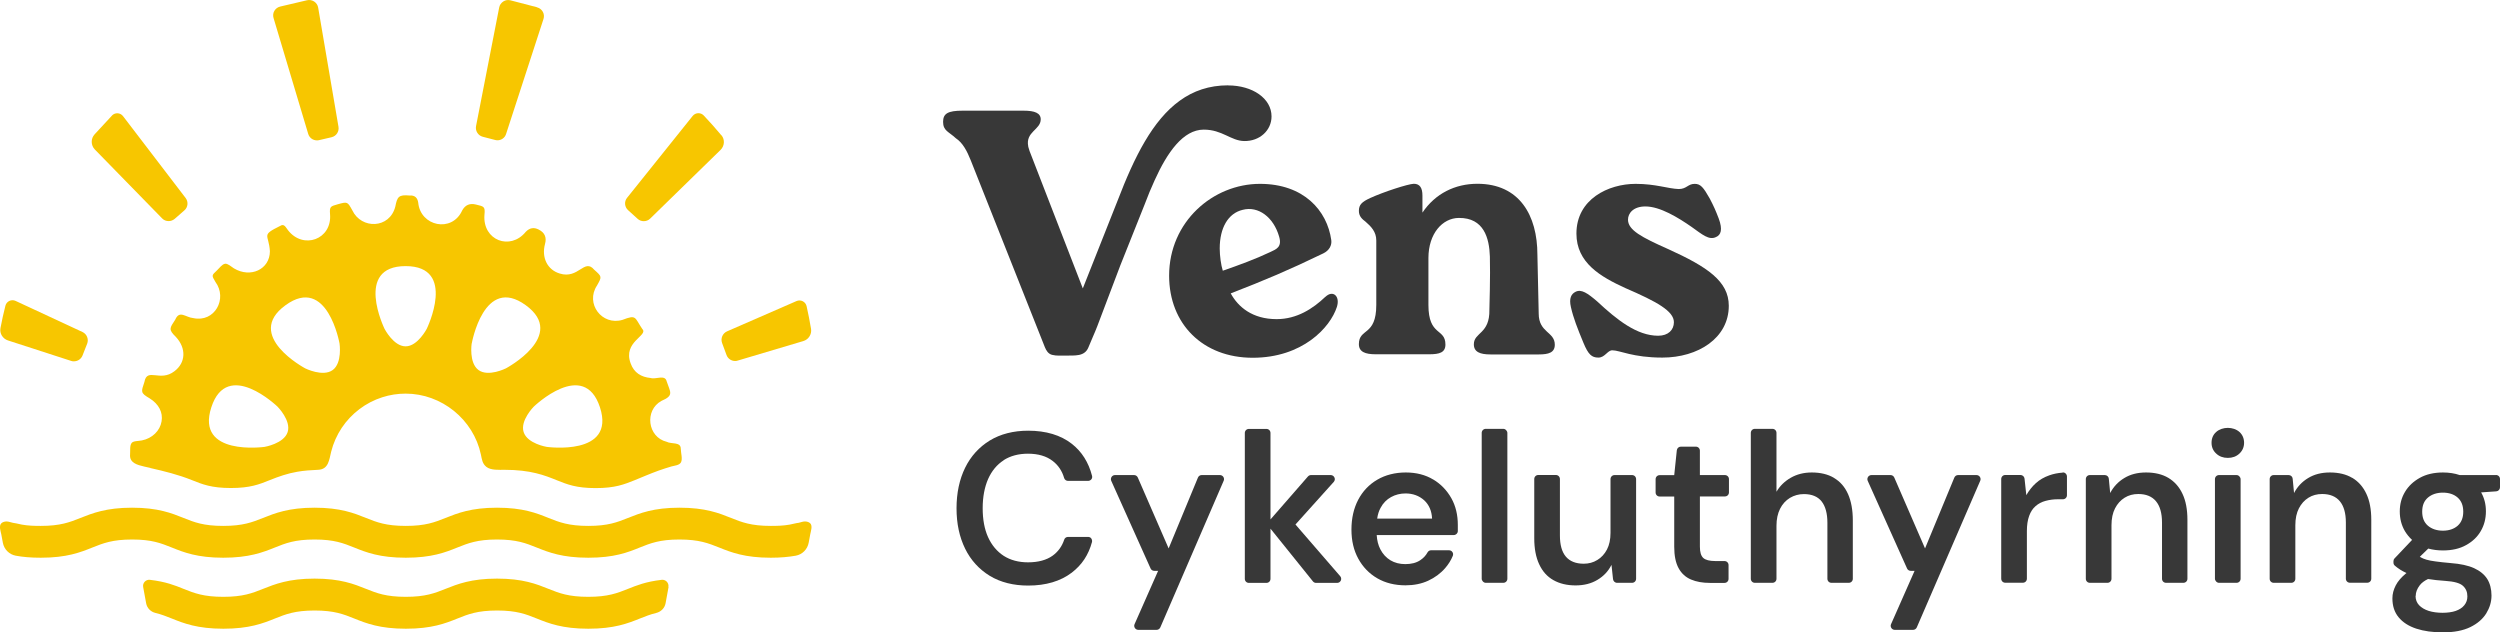
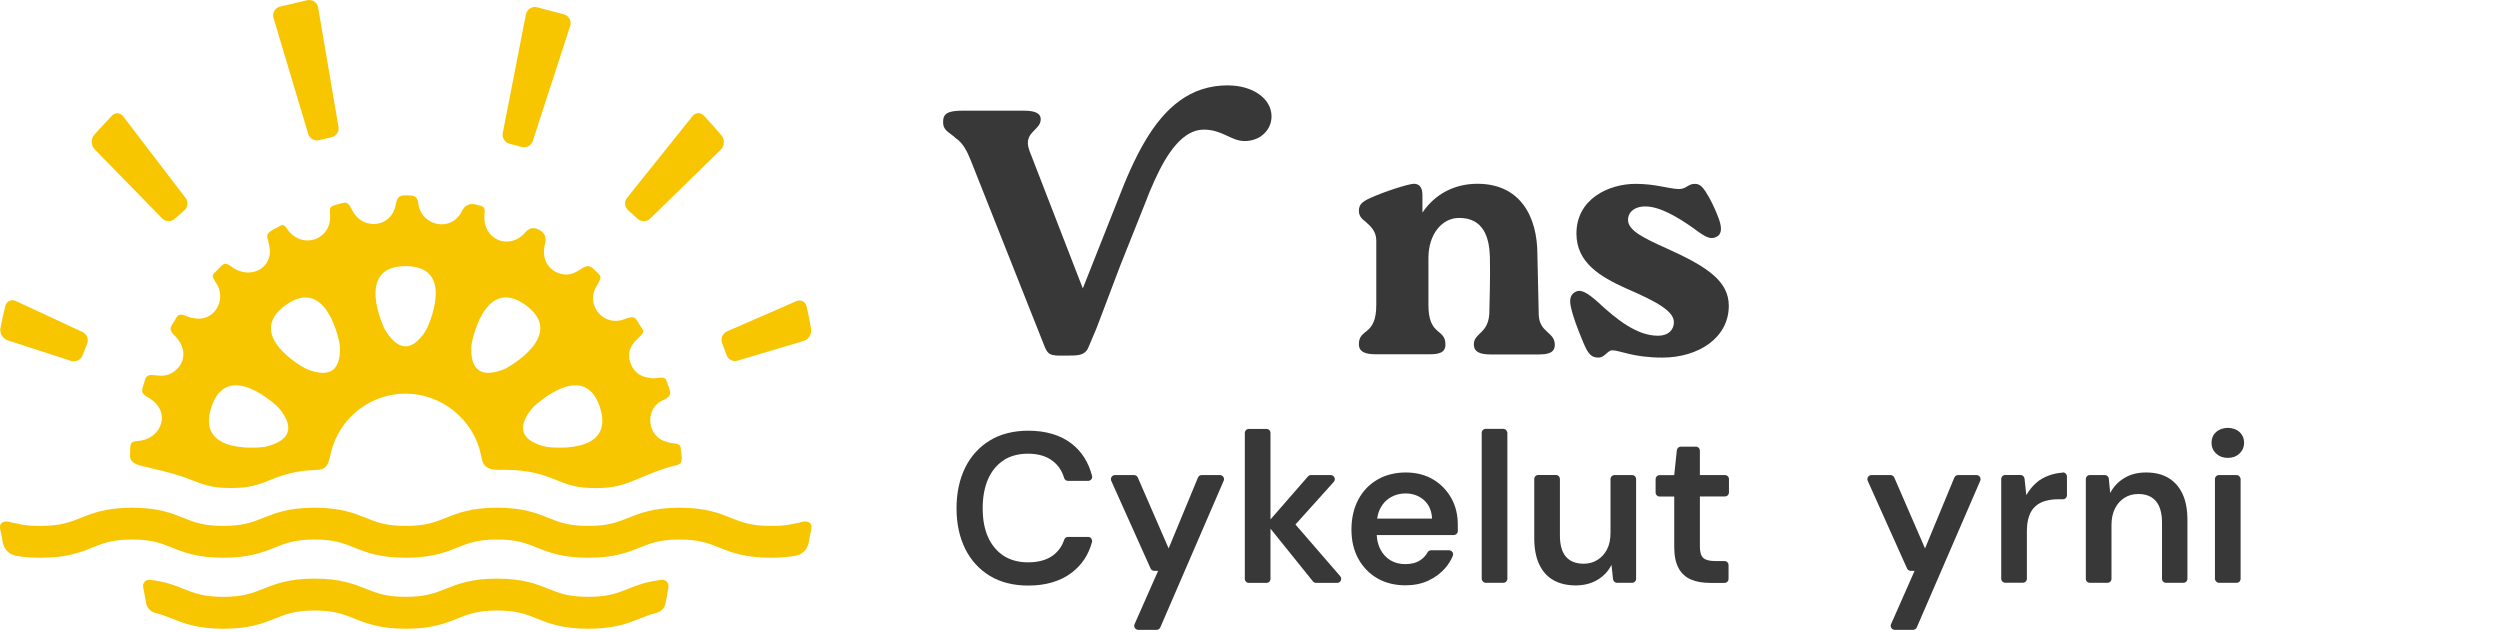
<svg xmlns="http://www.w3.org/2000/svg" id="Layer_2" viewBox="0 0 308.8 78.12">
  <defs>
    <style>.cls-1{fill:#f7c600;}.cls-1,.cls-2{stroke-width:0px;}.cls-2{fill:#383838;}</style>
  </defs>
  <g id="Layer_3">
    <path class="cls-1" d="M18.56,57.81c1.76.4,3.47.82,5.16,1.5,1.3.52,2.41.97,4.8.97s3.5-.45,4.79-.97c1.11-.45,2.24-.84,3.42-1.04.85-.15,1.7-.2,2.56-.24,1.31-.05,1.37-1.26,1.62-2.25.26-1.04.71-2.04,1.3-2.93,1.19-1.78,2.97-3.13,5.01-3.78.93-.3,1.91-.45,2.89-.45,4.43,0,8.37,3.19,9.29,7.52.13.61.17,1.12.68,1.53.56.44,1.58.36,2.23.36,3.25,0,4.96.68,6.47,1.29,1.3.52,2.41.97,4.8.97s3.5-.45,4.8-.97c.96-.39,1.97-.83,2.97-1.19.53-.19,1.07-.36,1.61-.52.36-.1.94-.13,1.15-.49.23-.42-.01-1.16-.02-1.7,0-.87-1.17-.54-1.74-.85-2.37-.57-2.77-3.89-.65-5.05,1.59-.68,1.09-1.07.65-2.41-.2-.89-1.33-.21-1.98-.42-1.17-.11-2.06-.65-2.47-1.8-1.01-2.69,2.24-3.44,1.44-4.25-.97-1.43-.69-1.81-2.45-1.13-2.54.75-4.62-2.02-3.15-4.24.62-1.1.63-1.09-.35-1.96-1.22-1.45-1.93,1.22-4.27.47-1.51-.46-2.25-1.97-1.8-3.64q.34-1.22-.77-1.78-.9-.47-1.61.28c-1.92,2.35-5.34,1.05-5.1-2.1.12-1.09-.11-1.03-1.07-1.28q-1.12-.27-1.67.72c-1.27,2.82-5.17,1.97-5.44-.95q-.14-.95-1.07-.88c-1.35-.12-1.52.15-1.76,1.37-.7,2.75-4.19,2.82-5.31.46-.6-1.08-.59-1.08-1.79-.75-.89.26-1.04.25-.96,1.24.25,3.11-3.32,4.39-5.19,1.97-.27-.32-.46-.87-.96-.54-2.45,1.21-1.4.99-1.28,3.14-.01,2.23-2.39,3.34-4.44,2.11-.36-.23-.77-.62-1.1-.57-.37.06-.68.52-1,.82-.68.63-.66.62-.19,1.42,1.53,2.07-.09,5.05-2.74,4.47-.94-.08-1.69-1.03-2.22.19-.69,1.06-.87,1.21.07,2.13,1.31,1.4,1.24,3.19-.18,4.25-1.77,1.37-3.37-.51-3.7,1.32-.41,1.23-.51,1.35.64,2.02,1.14.71,1.67,1.74,1.48,2.85-.19,1.16-1.16,2.1-2.43,2.35-.45.09-1.07.05-1.27.32-.25.33-.15.92-.19,1.41-.1,1.04.88,1.3,1.75,1.5.26.06.51.11.76.17ZM74.11,50.32c1.97,6.07-6.57,4.88-6.57,4.88,0,0-2.4-.39-2.86-1.83-.46-1.42,1.25-3.14,1.25-3.14,0,0,6.2-5.99,8.18.09ZM58.27,42.43s1.5-8.5,6.67-4.73c5.17,3.75-2.45,7.8-2.45,7.8,0,0-2.17,1.09-3.38.21-1.21-.88-.85-3.28-.85-3.28ZM50.1,32.87c6.4,0,2.61,7.75,2.61,7.75,0,0-1.12,2.16-2.61,2.16s-2.6-2.16-2.6-2.16c0,0-3.79-7.75,2.6-7.75ZM35.27,37.7c5.17-3.76,6.67,4.73,6.67,4.73,0,0,.36,2.4-.85,3.28-1.21.88-3.39-.21-3.39-.21,0,0-7.61-4.05-2.43-7.8ZM26.1,50.32c1.97-6.08,8.18-.09,8.18-.09,0,0,1.71,1.72,1.25,3.14-.46,1.43-2.86,1.83-2.86,1.83,0,0-8.54,1.19-6.57-4.88Z" />
    <path class="cls-1" d="M10.77,42.44l-.58,1.48c-.18.44-.6.71-1.06.71-.11,0-.23,0-.34-.05l-7.81-2.53c-.64-.21-1.05-.86-.92-1.53.17-.93.38-1.85.61-2.76.14-.55.75-.83,1.26-.59l8.26,3.84c.54.25.79.88.58,1.44Z" />
    <path class="cls-1" d="M13.82,14.28c.38-.41,1.04-.38,1.38.07l7.73,10.11c.36.47.29,1.15-.16,1.53l-1.2,1.05c-.22.18-.48.27-.74.27-.3,0-.59-.11-.8-.33l-8.32-8.52c-.5-.52-.51-1.34-.02-1.87l2.14-2.31Z" />
    <path class="cls-1" d="M38.81.19c-.26-.17-.58-.23-.88-.16l-3.32.78c-.3.07-.56.26-.72.53-.16.27-.19.59-.1.89l4.28,14.31c.15.49.59.8,1.08.8.08,0,.17,0,.26-.03l1.55-.36c.58-.14.95-.7.85-1.29l-2.51-14.72c-.05-.31-.23-.58-.49-.75Z" />
-     <path class="cls-1" d="M66.35.9l-3.3-.86c-.3-.08-.62-.03-.88.14s-.45.43-.51.74l-2.86,14.66c-.11.58.25,1.16.82,1.31l1.54.4c.09.02.19.04.28.04.48,0,.92-.3,1.07-.78l4.62-14.2c.1-.3.07-.62-.08-.89-.15-.27-.4-.47-.71-.55Z" />
+     <path class="cls-1" d="M66.35.9c-.3-.08-.62-.03-.88.14s-.45.43-.51.74l-2.86,14.66c-.11.58.25,1.16.82,1.31l1.54.4c.09.02.19.04.28.04.48,0,.92-.3,1.07-.78l4.62-14.2c.1-.3.07-.62-.08-.89-.15-.27-.4-.47-.71-.55Z" />
    <path class="cls-1" d="M89.11,16.7c.45.54.39,1.33-.11,1.82l-8.69,8.48c-.22.22-.51.32-.79.32s-.54-.09-.76-.29l-1.18-1.07c-.44-.4-.5-1.07-.12-1.53l8.1-10.11c.34-.42.98-.46,1.36-.06.75.79,1.48,1.61,2.18,2.45Z" />
    <path class="cls-1" d="M100.18,40.62c.11.67-.31,1.32-.96,1.51l-8.1,2.41c-.11.04-.22.05-.32.05-.46,0-.89-.28-1.06-.74l-.55-1.49c-.2-.56.06-1.18.61-1.43l8.58-3.74c.52-.23,1.12.07,1.25.62.21.93.39,1.86.55,2.81Z" />
    <path class="cls-2" d="M123.97,56.84c.83-.53,1.84-.8,3-.8,1.26,0,2.29.3,3.06.9.68.52,1.16,1.23,1.41,2.1.06.21.26.36.48.36h2.48c.15,0,.3-.07.4-.19s.13-.28.09-.43c-.43-1.67-1.27-3-2.5-3.96-1.38-1.08-3.2-1.62-5.39-1.62-1.82,0-3.42.41-4.74,1.21-1.32.81-2.35,1.94-3.05,3.37-.7,1.43-1.06,3.11-1.06,5.01s.36,3.55,1.06,4.98c.7,1.43,1.73,2.55,3.05,3.36,1.32.8,2.92,1.2,4.74,1.2,2.19,0,4-.54,5.39-1.6,1.25-.96,2.06-2.19,2.49-3.77.04-.15,0-.31-.08-.44s-.24-.2-.4-.2h-2.48c-.22,0-.41.14-.47.34-.27.82-.75,1.48-1.42,1.97-.76.55-1.79.83-3.05.83-1.16,0-2.17-.27-3-.8-.83-.54-1.48-1.31-1.93-2.3-.45-.99-.67-2.19-.67-3.58s.23-2.6.67-3.61c.45-1.01,1.1-1.79,1.93-2.32Z" />
    <path class="cls-2" d="M150.69,58.68h-2.26c-.2,0-.38.12-.46.31l-3.62,8.75-3.81-8.76c-.08-.18-.26-.3-.46-.3h-2.36c-.17,0-.33.09-.42.23-.09.14-.11.32-.04.48l4.86,10.83c.08.18.26.29.46.29h.47l-2.91,6.59c-.07.15-.05.33.04.47.09.14.25.23.42.23h2.26c.2,0,.38-.12.46-.3l7.83-18.12c.07-.15.05-.33-.04-.47s-.25-.23-.42-.23Z" />
    <path class="cls-2" d="M160.02,64.78l4.73-5.26c.13-.15.17-.36.08-.54-.08-.18-.26-.3-.46-.3h-2.43c-.14,0-.28.06-.38.17l-4.63,5.31v-10.68c0-.28-.22-.5-.5-.5h-2.17c-.28,0-.5.22-.5.5v18.02c0,.28.22.5.5.5h2.17c.28,0,.5-.22.5-.5v-6.2l5.24,6.51c.09.12.24.19.39.19h2.6c.2,0,.37-.11.46-.29.08-.18.05-.39-.08-.54l-5.53-6.39Z" />
    <path class="cls-2" d="M177.03,59.23c-.96-.58-2.1-.87-3.39-.87s-2.52.3-3.53.9c-1.01.59-1.8,1.43-2.35,2.48-.55,1.05-.83,2.29-.83,3.67s.28,2.56.84,3.59c.56,1.03,1.35,1.85,2.35,2.43,1,.58,2.17.87,3.49.87,1.03,0,1.98-.19,2.8-.57.82-.38,1.53-.9,2.1-1.56.4-.46.72-.97.94-1.51.06-.15.05-.33-.05-.47-.09-.14-.25-.22-.42-.22h-2.21c-.18,0-.35.1-.44.26-.21.39-.52.72-.92.98-.48.32-1.1.47-1.84.47-.68,0-1.3-.16-1.82-.47-.53-.32-.95-.78-1.25-1.36-.26-.5-.41-1.09-.45-1.76h9.52c.27,0,.49-.21.5-.48v-.77c0-1.23-.26-2.34-.8-3.3-.54-.96-1.29-1.75-2.25-2.32ZM173.61,60.95c.91,0,1.68.29,2.3.84.61.56.94,1.33.98,2.27h-6.78c.07-.51.21-.96.42-1.33.31-.59.75-1.03,1.29-1.33.54-.3,1.15-.45,1.8-.45Z" />
    <rect class="cls-2" x="183.02" y="52.97" width="3.17" height="19.02" rx=".5" ry=".5" />
    <path class="cls-2" d="M201.6,58.68h-2.17c-.28,0-.5.22-.5.5v6.63c0,.82-.15,1.52-.44,2.07-.29.55-.69.99-1.19,1.29-.5.31-1.06.46-1.68.46-.98,0-1.72-.3-2.21-.88s-.73-1.46-.73-2.6v-6.98c0-.28-.22-.5-.5-.5h-2.17c-.28,0-.5.22-.5.5v7.32c0,1.26.2,2.34.61,3.21.41.88.98,1.52,1.76,1.96.76.43,1.68.65,2.73.65s1.95-.23,2.71-.69c.77-.46,1.34-1.07,1.73-1.85l.19,1.77c.03.25.24.45.5.45h1.85c.28,0,.5-.22.5-.5v-12.31c0-.28-.22-.5-.5-.5Z" />
    <path class="cls-2" d="M213.06,58.68h-3.09v-3.01c0-.28-.22-.5-.5-.5h-1.85c-.26,0-.47.19-.5.45l-.32,3.07h-1.8c-.28,0-.5.22-.5.5v1.64c0,.28.22.5.5.5h1.8v6.21c0,1.1.18,1.99.54,2.64.36.66.87,1.12,1.53,1.4.65.28,1.44.42,2.34.42h1.8c.28,0,.5-.22.5-.5v-1.7c0-.28-.22-.5-.5-.5h-1.14c-.7,0-1.2-.13-1.48-.38-.28-.26-.42-.71-.42-1.39v-6.21h3.09c.28,0,.5-.22.5-.5v-1.64c0-.28-.22-.5-.5-.5Z" />
-     <path class="cls-2" d="M226.54,59.03c-.75-.45-1.68-.67-2.75-.67-.97,0-1.84.22-2.59.65-.75.43-1.35,1.01-1.77,1.73v-7.27c0-.28-.22-.5-.5-.5h-2.17c-.28,0-.5.22-.5.5v18.02c0,.28.22.5.5.5h2.17c.28,0,.5-.22.5-.5v-6.55c0-.81.15-1.51.44-2.09.29-.58.7-1.03,1.22-1.35.52-.31,1.1-.47,1.73-.47.98,0,1.72.31,2.19.91.47.6.71,1.49.71,2.63v6.92c0,.28.22.5.5.5h2.14c.28,0,.5-.22.5-.5v-7.21c0-1.28-.2-2.37-.59-3.25-.4-.89-.96-1.54-1.73-1.99Z" />
    <path class="cls-2" d="M244.12,58.68h-2.26c-.2,0-.38.12-.46.31l-3.62,8.75-3.8-8.76c-.08-.18-.26-.3-.46-.3h-2.36c-.17,0-.33.09-.42.23-.09.14-.11.32-.04.48l4.86,10.83c.08.18.26.29.46.29h.47l-2.91,6.59c-.07.15-.05.33.04.47.09.14.25.23.42.23h2.26c.2,0,.38-.12.46-.3l7.84-18.12c.07-.15.05-.33-.04-.47s-.25-.23-.42-.23Z" />
    <path class="cls-2" d="M254.77,58.38c-.58.04-1.13.15-1.63.33-.65.23-1.21.55-1.66.96-.46.41-.86.92-1.19,1.49l-.22-2.04c-.03-.25-.24-.45-.5-.45h-1.88c-.28,0-.5.22-.5.5v12.31c0,.28.22.5.5.5h2.17c.28,0,.5-.22.5-.5v-5.87c0-.73.09-1.36.28-1.88.18-.51.45-.92.79-1.21.34-.3.75-.52,1.23-.65.48-.13.98-.2,1.51-.2h.64c.28,0,.5-.22.5-.5v-2.31c0-.14-.06-.27-.16-.37s-.24-.15-.38-.13Z" />
    <path class="cls-2" d="M267.84,59.03c-.75-.45-1.68-.67-2.75-.67s-1.94.23-2.7.69c-.75.45-1.34,1.08-1.74,1.85h0s-.17-1.77-.17-1.77c-.02-.26-.24-.45-.5-.45h-1.84c-.28,0-.5.22-.5.5v12.31c0,.28.22.5.5.5h2.17c.28,0,.5-.22.5-.5v-6.61c0-.83.15-1.53.44-2.09.29-.56.68-1,1.18-1.31.49-.31,1.06-.46,1.69-.46.96,0,1.7.3,2.19.9.49.59.74,1.47.74,2.62v6.95c0,.28.22.5.5.5h2.14c.28,0,.5-.22.5-.5v-7.27c0-1.28-.2-2.36-.61-3.22-.4-.86-.99-1.52-1.74-1.97Z" />
    <path class="cls-2" d="M273.74,53.36c-.38.34-.57.79-.57,1.33s.19.98.57,1.33c.38.36.86.54,1.44.54s1.06-.18,1.44-.54c.38-.36.57-.81.57-1.33s-.19-.99-.57-1.33c-.75-.68-2.12-.68-2.88,0Z" />
    <rect class="cls-2" x="273.59" y="58.68" width="3.17" height="13.31" rx=".5" ry=".5" />
-     <path class="cls-2" d="M290.55,59.03c-.75-.45-1.68-.67-2.75-.67s-1.94.23-2.7.69c-.75.45-1.34,1.08-1.74,1.85h0s-.17-1.77-.17-1.77c-.02-.26-.24-.45-.5-.45h-1.84c-.28,0-.5.22-.5.5v12.31c0,.28.22.5.5.5h2.17c.28,0,.5-.22.5-.5v-6.61c0-.83.15-1.53.44-2.09.29-.56.68-1,1.18-1.31.49-.31,1.06-.46,1.69-.46.96,0,1.7.3,2.19.9.49.59.74,1.47.74,2.61v6.95c0,.28.22.5.5.5h2.14c.28,0,.5-.22.5-.5v-7.27c0-1.28-.2-2.36-.61-3.22-.4-.86-.99-1.52-1.74-1.97Z" />
-     <path class="cls-2" d="M308.3,58.68h-4.48c-.61-.21-1.31-.32-2.07-.32-1.1,0-2.06.22-2.85.66-.79.44-1.41,1.02-1.83,1.73-.43.71-.65,1.52-.65,2.42s.21,1.71.63,2.43c.24.4.54.77.89,1.09h0s-2.16,2.28-2.16,2.28c-.09.09-.14.22-.14.34v.19c0,.14.06.28.17.37.2.17.43.35.69.51.22.14.47.27.75.4h0s-.1.08-.1.08c-.54.45-.96.93-1.23,1.45-.27.53-.41,1.05-.41,1.6,0,.94.25,1.71.77,2.34.51.62,1.24,1.09,2.18,1.4.94.31,2.05.46,3.29.46,1.36,0,2.5-.22,3.38-.65.88-.43,1.54-1,1.97-1.69.43-.71.65-1.43.65-2.21s-.18-1.5-.53-2.05c-.35-.55-.9-1-1.62-1.33-.72-.33-1.7-.54-2.89-.63-.76-.07-1.37-.13-1.85-.2-.46-.06-.85-.13-1.15-.22-.29-.09-.52-.18-.7-.29l-.11-.07,1.04-1.01h0c.55.15,1.16.23,1.82.23,1.11,0,2.07-.22,2.85-.66.8-.44,1.4-1.01,1.82-1.74.42-.72.63-1.54.63-2.43s-.2-1.65-.59-2.34l1.87-.13c.26-.02.46-.24.46-.5v-1.02c0-.28-.22-.5-.5-.5ZM304.26,63.2c0,.76-.23,1.33-.69,1.74-.46.4-1.07.61-1.82.61s-1.38-.21-1.85-.61c-.48-.41-.71-.98-.71-1.74s.23-1.33.71-1.74c.47-.4,1.1-.61,1.85-.61s1.37.21,1.82.61c.46.41.69.98.69,1.74ZM298.39,73.6c0-.44.17-.88.5-1.31.22-.29.56-.55,1.02-.77.62.1,1.33.18,2.12.23,1.09.07,1.82.27,2.19.61.37.34.55.76.55,1.3,0,.43-.12.78-.38,1.1-.25.31-.61.54-1.06.7-.89.31-2.34.31-3.33,0-.5-.16-.9-.4-1.19-.7-.29-.31-.44-.69-.44-1.15Z" />
    <path class="cls-2" d="M151.7,10.54c-2.35,0-4.3.68-5.98,1.9-3.34,2.41-5.59,6.91-7.65,12.28l-4.32,10.9-.03-.07-6.55-16.9c-.07-.19-.12-.37-.16-.53v-.03c-.37-1.83,1.54-2.05,1.54-3.35,0-.77-.73-1.07-2.11-1.07h-7.54c-1.81,0-2.41.35-2.41,1.38,0,1.11.7,1.21,1.57,2.02.86.57,1.38,1.57,1.85,2.74,0,0,9.13,23.01,9.15,23.07.17.42.42.83.89.95.55.14,1.14.09,1.7.09.53,0,1.11.02,1.64-.08.56-.12.94-.41,1.15-.93.35-.88.75-1.71,1.09-2.6l1.11-2.93c.58-1.54,1.17-3.08,1.75-4.62l.04-.1,2.96-7.42c.38-1.01.79-2.02,1.23-2.97,1.56-3.45,3.52-6.26,6.07-6.26,2.28,0,3.35,1.38,4.98,1.41,1.94.04,3.39-1.33,3.39-3.04,0-2.23-2.36-3.83-5.36-3.83Z" />
-     <path class="cls-2" d="M163.71,36.66c-1.54,1.47-3.52,2.76-6.02,2.76-3,0-4.76-1.51-5.67-3.18,4.21-1.63,7.18-2.88,11.43-4.94.73-.35,1.08-.99.99-1.64-.51-3.65-3.39-6.95-8.81-6.95-5.8,0-11.22,4.68-11.22,11.34,0,5.97,4.17,10.14,10.32,10.14s9.58-3.73,10.4-6.27c.43-1.33-.48-2.15-1.42-1.25ZM150.66,30.69c0-2.54,1.03-4.34,2.83-4.77,1.93-.51,3.82.9,4.51,3.31.38,1.29-.35,1.55-1.07,1.89-1.89.9-3.91,1.63-5.89,2.32-.22-.69-.38-1.85-.38-2.75Z" />
    <path class="cls-2" d="M190.06,38.68l-.16-7.22c0-4.85-2.21-8.76-7.41-8.76-2.75,0-5.2,1.2-6.79,3.56v-2.1c0-.94-.31-1.46-1.07-1.46-.73.03-3.69.99-5.36,1.75-1.04.48-1.42.82-1.42,1.6,0,.69.43,1.03.82,1.33.69.6,1.33,1.25,1.33,2.32v7.96c0,3.91-2.15,2.83-2.15,4.85,0,.95.78,1.25,2.07,1.25h6.64c1.25,0,1.98-.22,1.98-1.2,0-2.06-2.1-.99-2.1-4.89v-5.8c0-3.01,1.73-4.94,3.76-4.95,3.1-.03,3.76,2.51,3.83,4.77s-.06,6.57-.06,6.57c.06,3.02-1.92,2.77-1.92,4.27,0,.95.77,1.25,2.06,1.25h5.96c1.2,0,1.98-.22,1.98-1.2,0-1.63-1.99-1.46-1.99-3.86Z" />
    <path class="cls-2" d="M206.08,30.78c-3.31-1.47-4.99-2.36-4.99-3.65,0-.78.65-1.63,2.15-1.63,1.81,0,4.04,1.37,5.71,2.53,1.33.95,2.15,1.67,3.01,1.25.6-.25.85-.9.34-2.28-.38-.99-.6-1.5-1.12-2.49-.78-1.37-1.12-1.8-1.85-1.8-.85,0-.99.64-1.97.64-1.33-.04-2.83-.64-5.33-.64-3.35,0-7.31,1.88-7.31,6.14,0,3.61,2.97,5.33,6.06,6.74,3.86,1.67,5.98,2.83,5.98,4.21,0,.94-.69,1.67-1.94,1.67-2.62,0-5.07-1.94-7.56-4.26-1.16-.99-1.94-1.54-2.66-1.16-.51.26-.82.78-.56,1.89.3,1.33.81,2.63,1.54,4.39.6,1.46,1.03,1.84,1.85,1.84s1.12-.9,1.72-.9c.94,0,2.53.9,6.18.9,4.42,0,8.21-2.41,8.21-6.4,0-3.04-2.66-4.81-7.48-7Z" />
    <path class="cls-1" d="M100.06,64.62c-.17-.15-.42-.21-.64-.21-.28,0-.51.12-.78.17-.14.02-.27.03-.41.07-.23.06-.46.11-.69.15-.77.14-1.55.16-2.33.16-2.43,0-3.58-.45-4.9-.98-1.49-.6-3.18-1.27-6.38-1.27s-4.88.68-6.37,1.27c-1.32.53-2.46.98-4.89.98s-3.58-.45-4.91-.98c-1.48-.6-3.17-1.27-6.37-1.27s-4.88.68-6.37,1.27c-1.32.53-2.46.98-4.9.98s-3.58-.45-4.9-.98c-1.49-.6-3.18-1.27-6.37-1.27s-4.89.68-6.37,1.27c-1.33.53-2.47.98-4.91.98s-3.57-.45-4.89-.98c-1.49-.6-3.18-1.27-6.37-1.27s-4.89.68-6.38,1.27c-1.32.53-2.47.98-4.9.98-.78,0-1.56-.02-2.33-.16-.23-.04-.46-.1-.69-.15-.14-.03-.27-.04-.41-.07-.27-.05-.5-.16-.78-.17-.22,0-.47.06-.64.21-.36.33-.09,1.01-.02,1.39.06.34.13.68.19,1.02.15.82.78,1.46,1.6,1.61.86.16,1.86.25,3.09.25,3.2,0,4.88-.66,6.37-1.26,1.33-.53,2.47-.99,4.91-.99s3.57.46,4.9.99c1.48.6,3.17,1.26,6.35,1.26s4.89-.66,6.38-1.26c1.32-.53,2.46-.99,4.9-.99s3.57.46,4.9.99c1.48.6,3.17,1.26,6.37,1.26s4.89-.66,6.37-1.26c1.33-.53,2.47-.99,4.9-.99s3.58.46,4.9.99c1.49.6,3.18,1.26,6.38,1.26s4.88-.66,6.35-1.26c1.33-.53,2.47-.99,4.9-.99s3.58.46,4.91.99c1.49.6,3.17,1.26,6.37,1.26,1.23,0,2.24-.1,3.09-.25.82-.15,1.45-.79,1.6-1.61.06-.34.13-.68.19-1.02.07-.39.33-1.07-.02-1.39Z" />
    <path class="cls-1" d="M82.56,72.5c.09-.49-.33-.94-.83-.88-1.99.23-3.11.7-4.17,1.12-1.32.53-2.47.98-4.9.98s-3.58-.45-4.9-.98c-1.49-.6-3.17-1.27-6.37-1.27s-4.88.68-6.37,1.27c-1.32.53-2.47.98-4.9.98s-3.58-.45-4.9-.98c-1.49-.6-3.17-1.27-6.37-1.27s-4.88.68-6.37,1.27c-1.32.53-2.47.98-4.9.98s-3.58-.45-4.9-.98c-1.06-.43-2.19-.89-4.17-1.12-.5-.06-.92.39-.83.88l.37,2.02c.11.59.56,1.05,1.15,1.19.75.18,1.36.43,2.02.69,1.49.6,3.17,1.26,6.37,1.26s4.88-.66,6.37-1.26c1.32-.53,2.47-.99,4.9-.99s3.58.46,4.9.99c1.49.6,3.17,1.26,6.37,1.26s4.88-.66,6.37-1.26c1.32-.53,2.47-.99,4.9-.99s3.58.46,4.9.99c1.49.6,3.17,1.26,6.37,1.26s4.88-.66,6.37-1.26c.66-.26,1.27-.51,2.02-.69.58-.14,1.04-.6,1.15-1.19l.37-2.02Z" />
  </g>
</svg>